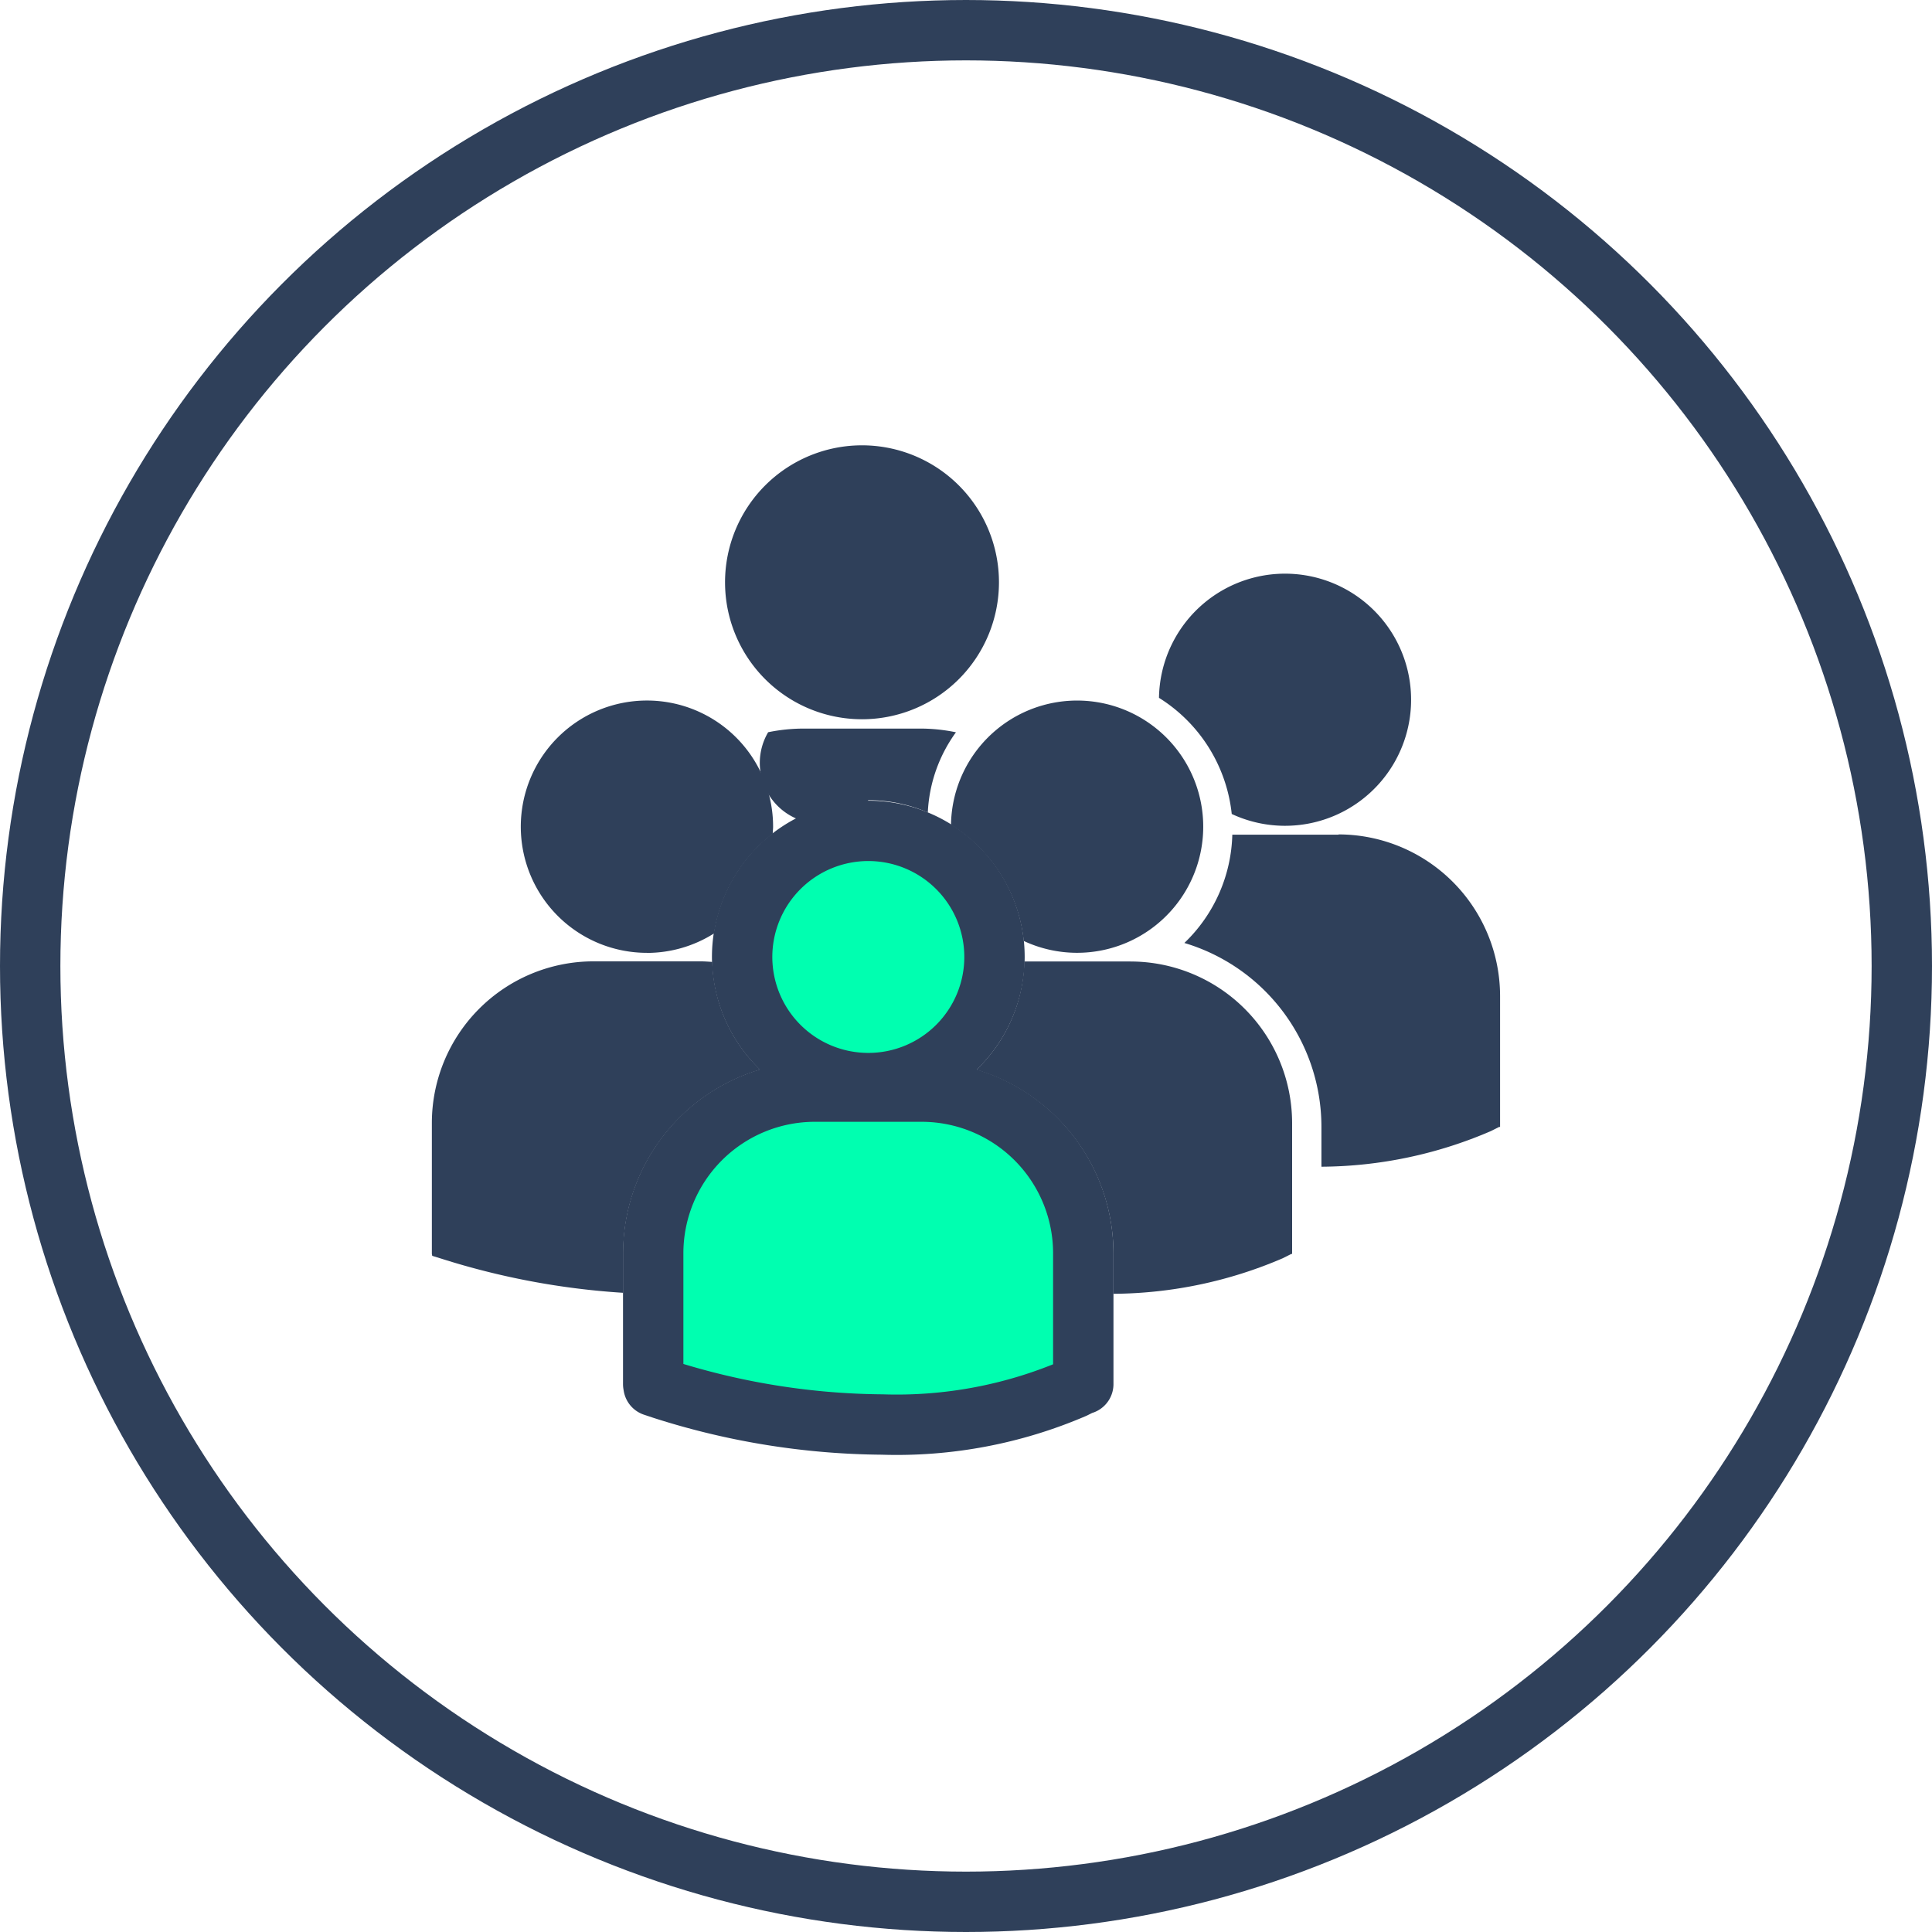
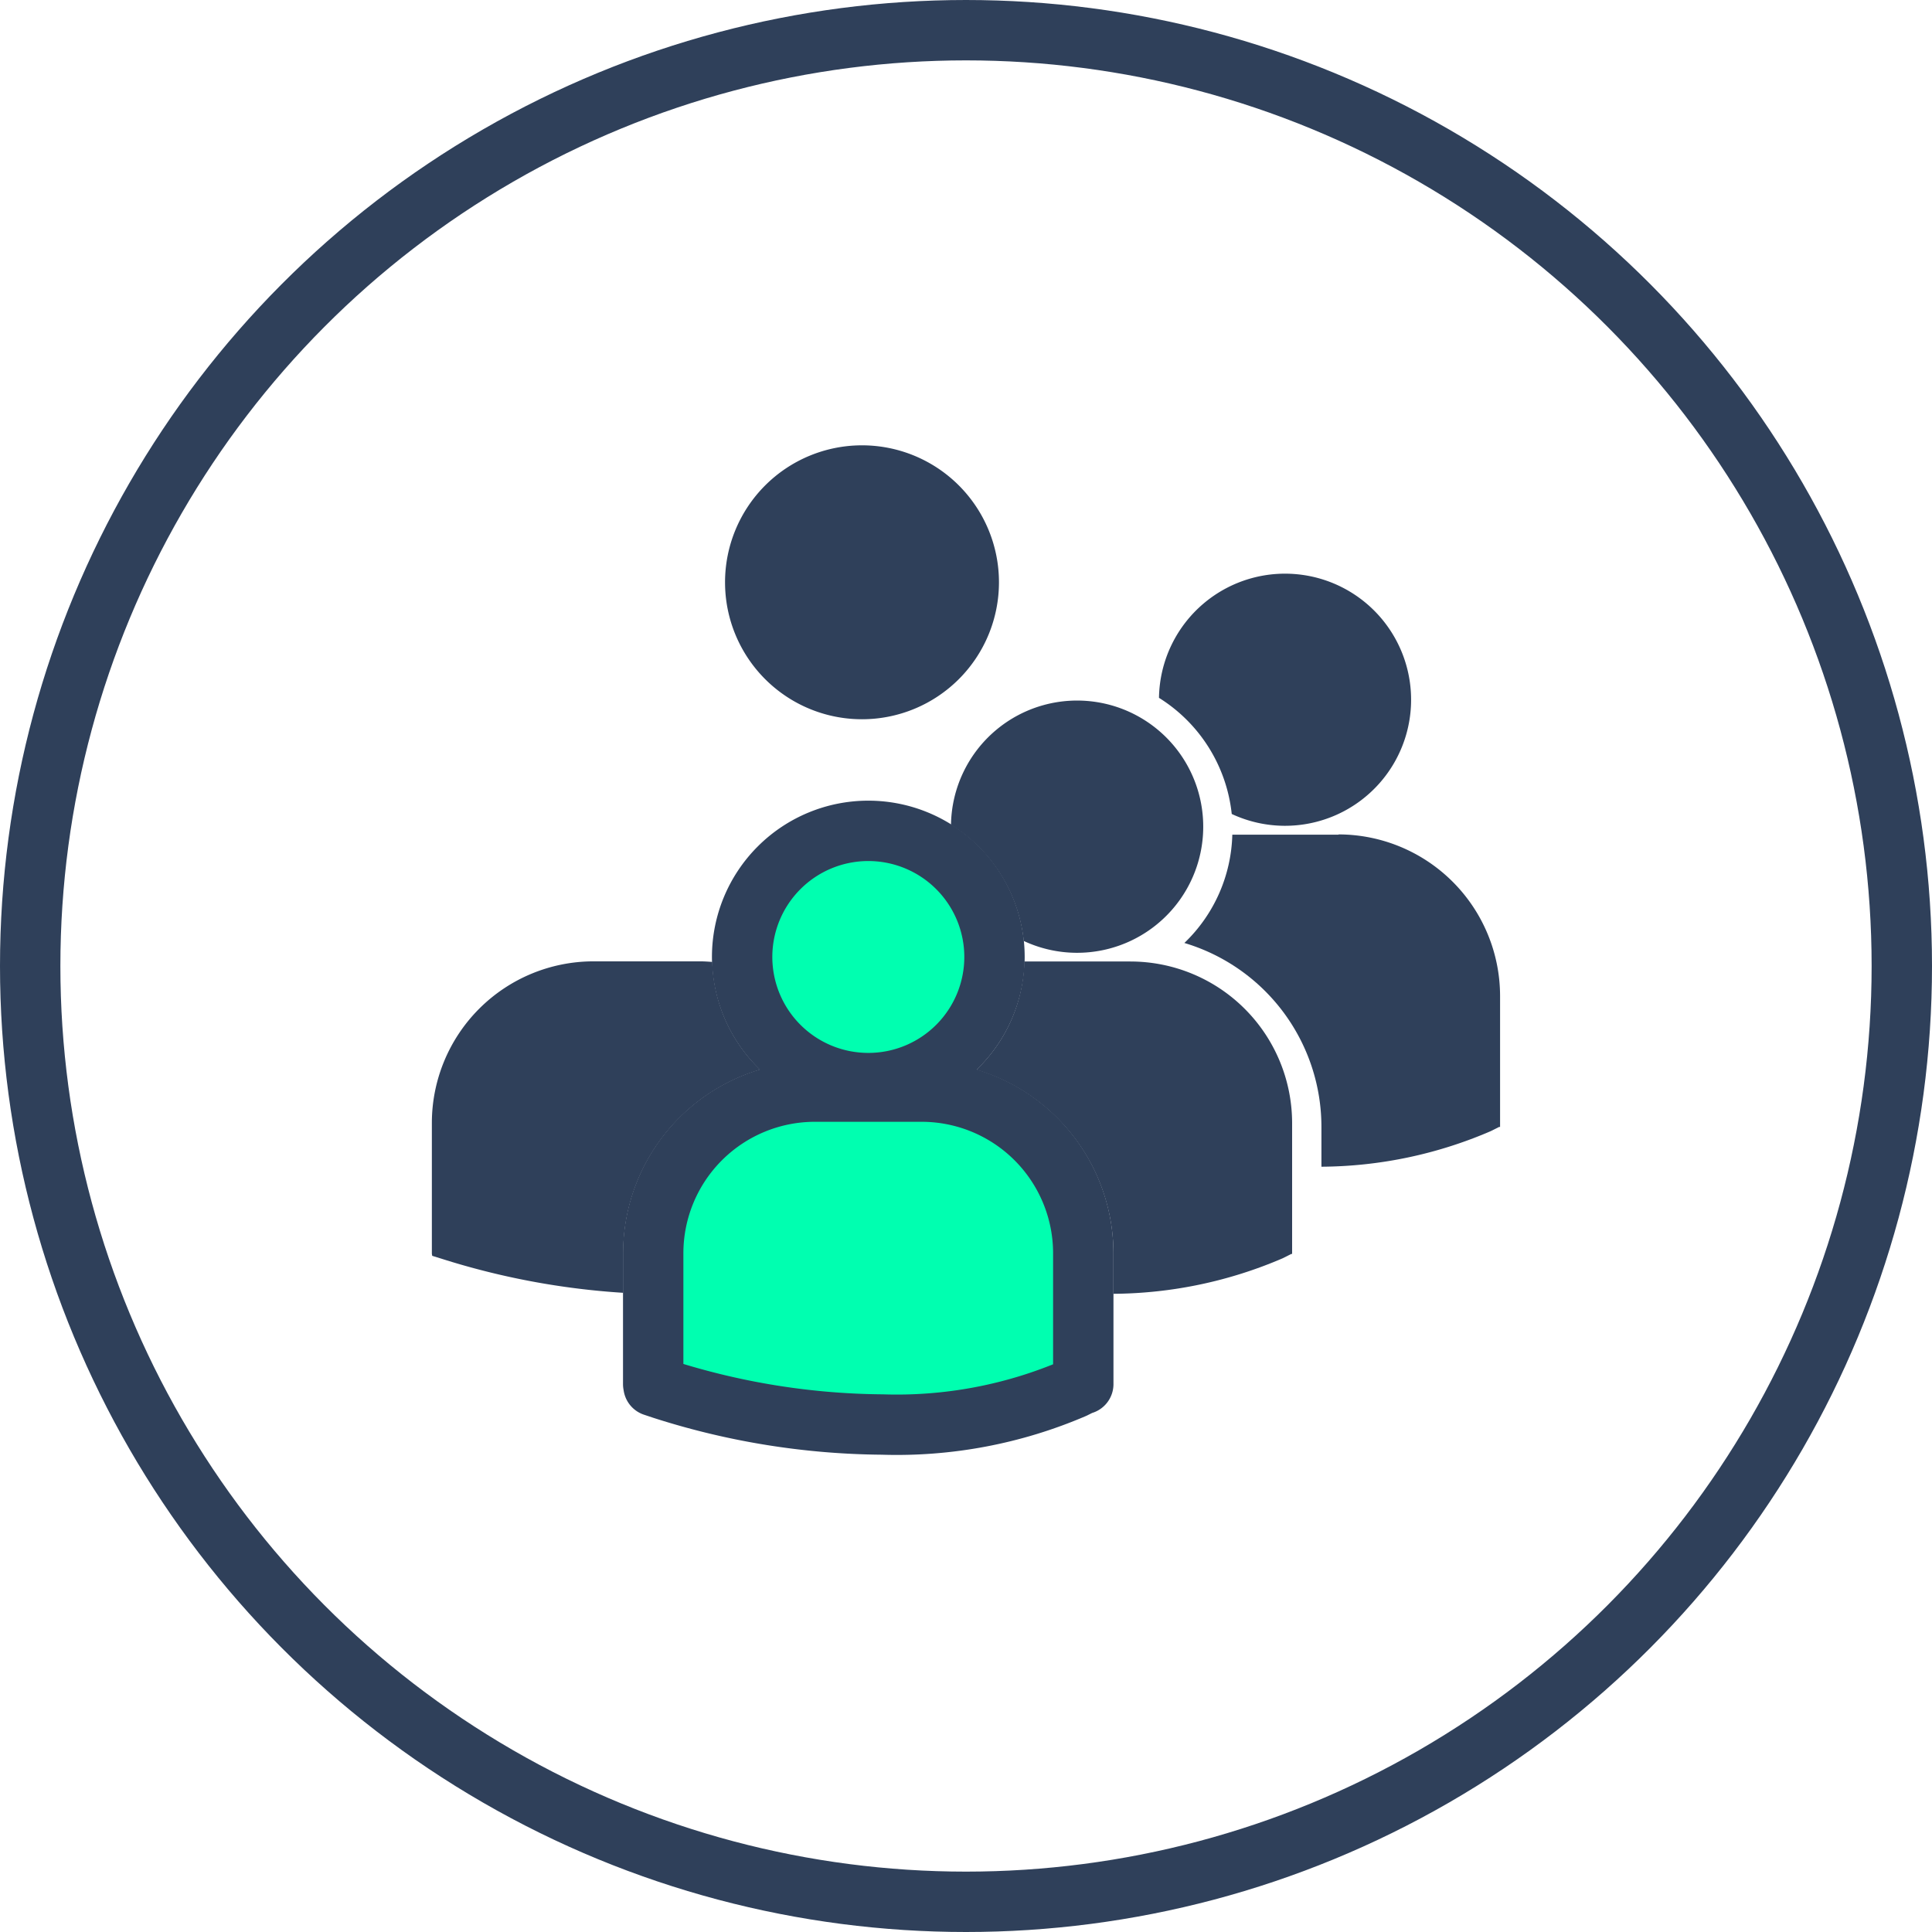
<svg xmlns="http://www.w3.org/2000/svg" width="64" height="64" viewBox="0 0 64 64">
  <g transform="translate(-762.32 -1515.255)">
    <g transform="translate(762.32 1515.255)" fill="none" stroke="#2f405a" stroke-width="2">
-       <circle cx="32" cy="32" r="32" stroke="none" />
      <circle cx="32" cy="32" r="31" fill="none" />
    </g>
    <g transform="translate(-45.79 1052.126)">
      <path d="M841.862,482.419a4.537,4.537,0,1,1,4.538,4.536,4.536,4.536,0,0,1-4.538-4.536Z" transform="translate(-9.734 0)" fill="#2f405a" />
-       <path d="M850.011,499.448a4.9,4.9,0,0,1,.932-2.657,5.825,5.825,0,0,0-1.188-.123h-3.849a5.919,5.919,0,0,0-1.184.121,2.009,2.009,0,0,0,3.318,2.251,4.949,4.949,0,0,1,1.971.408Z" transform="translate(-11.166 -9.404)" fill="#2f405a" />
      <path d="M856.851,498.925a5.18,5.18,0,0,1,2.409,3.847,4.178,4.178,0,1,0-2.409-3.847Z" transform="translate(-17.238 -8.473)" fill="#2f405a" />
      <path d="M-10880.582-7391.377l-.3-.1-.011-.065v-4.339a5.356,5.356,0,0,1,5.35-5.35h3.547a5.356,5.356,0,0,1,5.35,5.35v4.339h-.03l-.278.139a14.872,14.872,0,0,1-6.354,1.2A24.371,24.371,0,0,1-10880.582-7391.377Zm2.635-14.314a4.18,4.18,0,0,1,4.181-4.178,4.179,4.179,0,0,1,4.179,4.178,4.179,4.179,0,0,1-4.179,4.178A4.18,4.18,0,0,1-10877.947-7405.692Z" transform="translate(11710.641 7900.521)" fill="#00ffb0" stroke="#2f405a" stroke-linecap="round" stroke-linejoin="round" stroke-width="2" />
      <path d="M863.641,512.117h-3.519a5.142,5.142,0,0,1-1.588,3.588,6.357,6.357,0,0,1,4.54,6.085v1.336a14.415,14.415,0,0,0,5.609-1.178l.281-.142h.029v-4.339a5.356,5.356,0,0,0-5.351-5.349Z" transform="translate(-18.08 -17.138)" fill="#2f405a" />
      <path d="M870.647,490.505a5.18,5.18,0,0,1,2.41,3.847,4.176,4.176,0,1,0-2.41-3.847Z" transform="translate(-24.144 -4.259)" fill="#2f405a" />
      <path d="M877.438,503.7h-3.519a5.145,5.145,0,0,1-1.588,3.588,6.359,6.359,0,0,1,4.54,6.085V514.7a14.362,14.362,0,0,0,5.608-1.178l.279-.14h.031v-4.339a5.358,5.358,0,0,0-5.35-5.351Z" transform="translate(-24.987 -12.922)" fill="#2f405a" />
-       <path d="M832.494,503.168a4.165,4.165,0,0,0,2.224-.646,5.169,5.169,0,0,1,1.943-3.3c0-.078.012-.156.012-.236a4.179,4.179,0,1,0-4.178,4.18Z" transform="translate(-2.953 -8.473)" fill="#2f405a" />
      <path d="M833.294,515.7a5.152,5.152,0,0,1-1.588-3.568c-.131-.009-.26-.019-.395-.019h-3.544a5.356,5.356,0,0,0-5.351,5.351V521.8l.012.068.3.093a25.065,25.065,0,0,0,6.026,1.132v-1.309a6.354,6.354,0,0,1,4.541-6.085Z" transform="translate(0 -17.138)" fill="#2f405a" />
-       <path d="M844.2,519.3" transform="translate(-10.904 -20.734)" />
    </g>
  </g>
</svg>